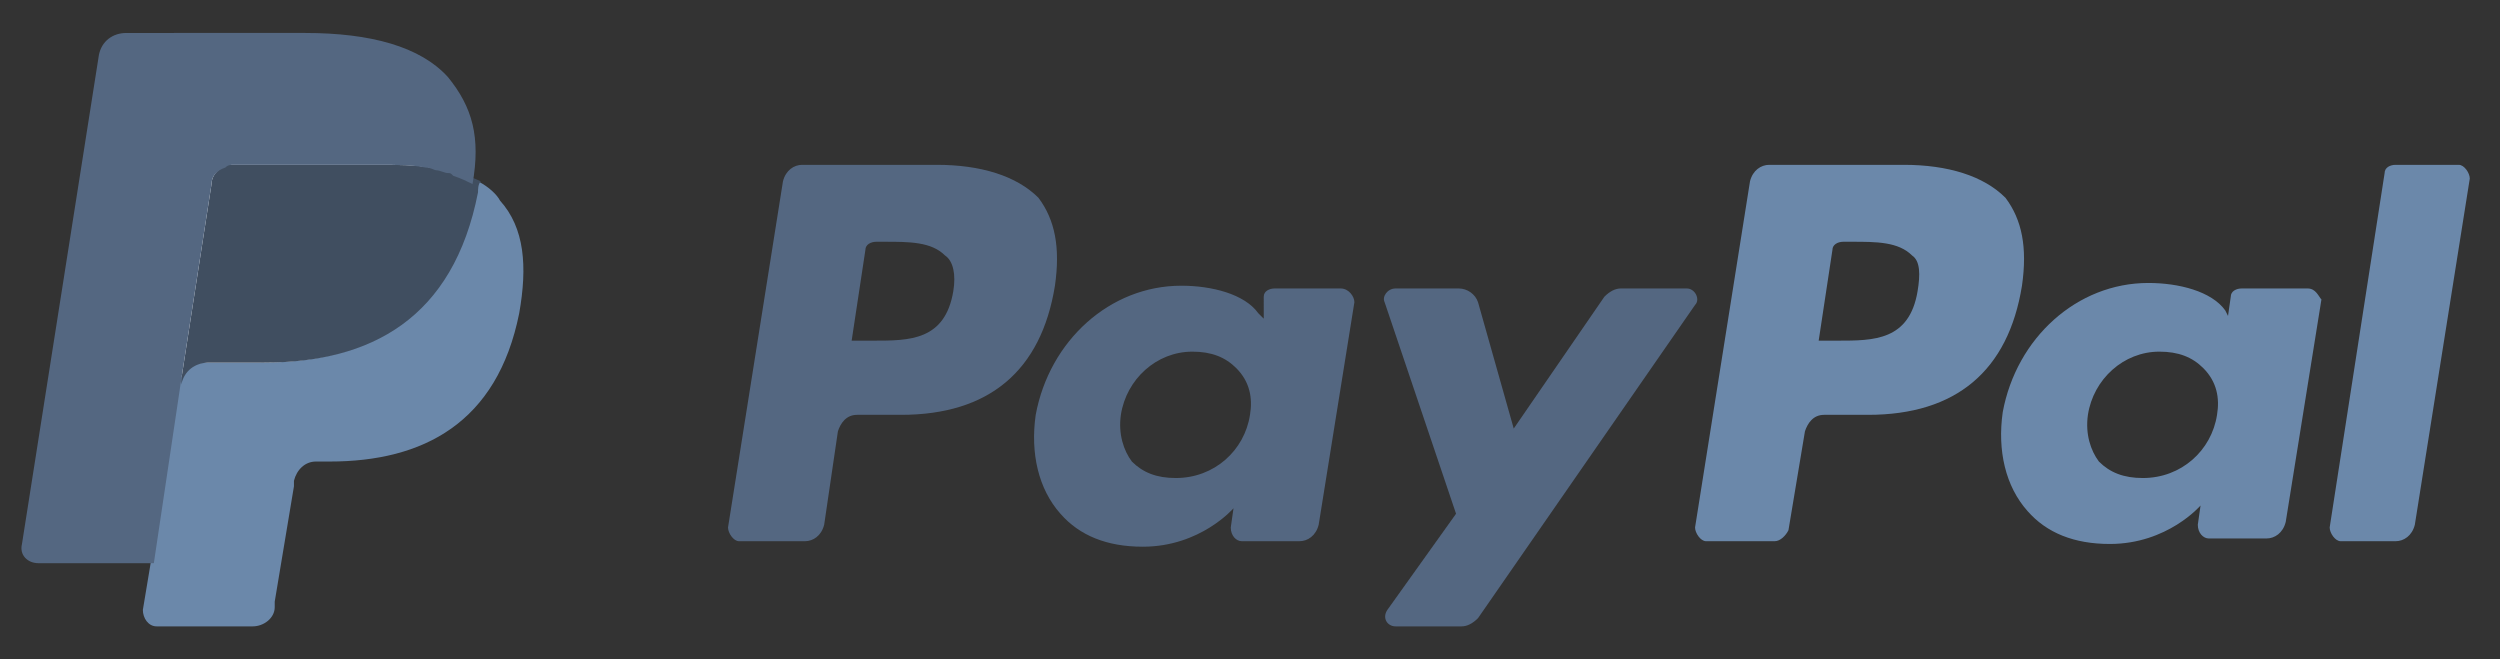
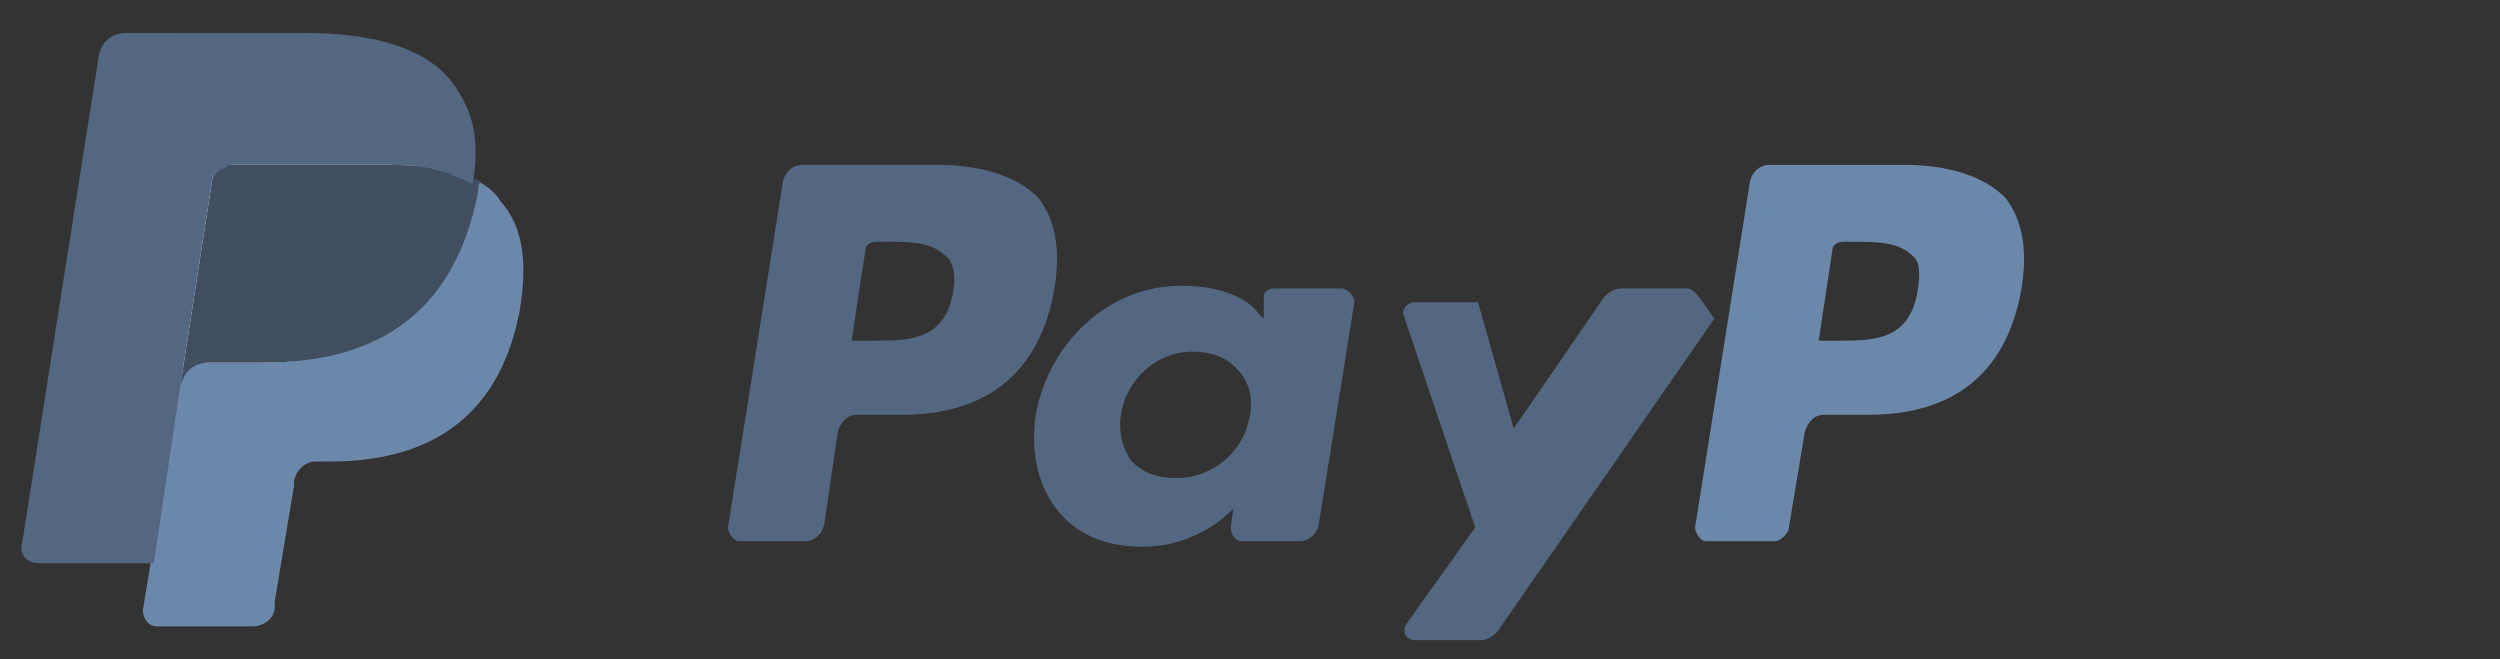
<svg xmlns="http://www.w3.org/2000/svg" version="1.1" id="Layer_1" x="0px" y="0px" viewBox="0 0 91 24" style="enable-background:new 0 0 91 24;" xml:space="preserve">
  <rect x="0" y="0" width="91" height="24" fill="#333333" stroke="none" />
  <style type="text/css">
	.st0{fill:#546781;}
	.st1{fill:#6B88AA;}
	.st2{fill:#FFFFFF;}
	.st3{fill:#404E60;}
</style>
  <path class="st0" d="M34.1,6h-4.9c-0.3,0-0.6,0.2-0.7,0.6l-2,12.6c0,0.2,0.2,0.5,0.4,0.5h2.4c0.3,0,0.6-0.2,0.7-0.6l0.5-3.4  c0.1-0.3,0.3-0.6,0.7-0.6h1.6c3.2,0,5.1-1.6,5.6-4.7c0.2-1.4,0-2.4-0.6-3.2C37,6.4,35.7,6,34.1,6z M34.7,10.6  c-0.3,1.8-1.6,1.8-2.9,1.8H31l0.5-3.3c0-0.2,0.2-0.3,0.4-0.3h0.3c0.9,0,1.7,0,2.2,0.5C34.7,9.5,34.8,10,34.7,10.6z" />
  <path class="st0" d="M48.8,10.5h-2.4c-0.2,0-0.4,0.1-0.4,0.3L46,11.6l-0.2-0.2c-0.5-0.7-1.7-1-2.8-1c-2.6,0-4.8,2-5.3,4.7  c-0.2,1.4,0.1,2.7,0.9,3.6c0.7,0.8,1.7,1.2,3,1.2c2.1,0,3.3-1.4,3.3-1.4l-0.1,0.7c0,0.3,0.2,0.5,0.4,0.5h2.1c0.3,0,0.6-0.2,0.7-0.6  l1.3-8.1C49.3,10.8,49.1,10.5,48.8,10.5z M45.5,15.1c-0.2,1.3-1.3,2.3-2.7,2.3c-0.7,0-1.2-0.2-1.6-0.6c-0.3-0.4-0.5-1-0.4-1.7  c0.2-1.3,1.3-2.3,2.6-2.3c0.7,0,1.2,0.2,1.6,0.6C45.5,13.9,45.6,14.5,45.5,15.1z" />
-   <path class="st0" d="M61.4,10.5H59c-0.2,0-0.4,0.1-0.6,0.3l-3.3,4.8L53.8,11c-0.1-0.3-0.4-0.5-0.7-0.5h-2.3c-0.3,0-0.5,0.3-0.4,0.5  l2.6,7.7l-2.5,3.5c-0.2,0.3,0,0.6,0.3,0.6h2.4c0.2,0,0.4-0.1,0.6-0.3l7.9-11.4C61.9,10.9,61.7,10.5,61.4,10.5z" />
+   <path class="st0" d="M61.4,10.5H59c-0.2,0-0.4,0.1-0.6,0.3l-3.3,4.8L53.8,11h-2.3c-0.3,0-0.5,0.3-0.4,0.5  l2.6,7.7l-2.5,3.5c-0.2,0.3,0,0.6,0.3,0.6h2.4c0.2,0,0.4-0.1,0.6-0.3l7.9-11.4C61.9,10.9,61.7,10.5,61.4,10.5z" />
  <path class="st1" d="M69.3,6h-4.9c-0.3,0-0.6,0.2-0.7,0.6l-2,12.6c0,0.2,0.2,0.5,0.4,0.5h2.5c0.2,0,0.4-0.2,0.5-0.4l0.6-3.6  c0.1-0.3,0.3-0.6,0.7-0.6h1.6c3.2,0,5.1-1.6,5.6-4.7c0.2-1.4,0-2.4-0.6-3.2C72.2,6.4,70.9,6,69.3,6z M69.8,10.6  c-0.3,1.8-1.6,1.8-2.9,1.8h-0.7l0.5-3.3c0-0.2,0.2-0.3,0.4-0.3h0.3c0.9,0,1.7,0,2.2,0.5C69.9,9.5,69.9,10,69.8,10.6z" />
-   <path class="st1" d="M84,10.5h-2.4c-0.2,0-0.4,0.1-0.4,0.3l-0.1,0.7L81,11.3c-0.5-0.7-1.7-1-2.8-1c-2.6,0-4.8,2-5.3,4.7  c-0.2,1.4,0.1,2.7,0.9,3.6c0.7,0.8,1.7,1.2,3,1.2c2.1,0,3.3-1.4,3.3-1.4l-0.1,0.7c0,0.3,0.2,0.5,0.4,0.5h2.1c0.3,0,0.6-0.2,0.7-0.6  l1.3-8.1C84.4,10.8,84.3,10.5,84,10.5z M80.7,15.1c-0.2,1.3-1.3,2.3-2.7,2.3c-0.7,0-1.2-0.2-1.6-0.6c-0.3-0.4-0.5-1-0.4-1.7  c0.2-1.3,1.3-2.3,2.6-2.3c0.7,0,1.2,0.2,1.6,0.6C80.7,13.9,80.8,14.5,80.7,15.1z" />
-   <path class="st1" d="M86.8,6.3l-2,12.9c0,0.2,0.2,0.5,0.4,0.5h2c0.3,0,0.6-0.2,0.7-0.6l2-12.6c0-0.2-0.2-0.5-0.4-0.5h-2.3  C87,6,86.8,6.1,86.8,6.3z" />
  <path class="st2" d="M6,22.1l0.4-2.4l-0.8,0h-4L4.3,2.1c0-0.1,0-0.1,0.1-0.1c0,0,0.1-0.1,0.1-0.1h6.8c2.2,0,3.8,0.5,4.6,1.4  c0.4,0.4,0.6,0.9,0.7,1.4c0.1,0.5,0.1,1.1,0,1.9l0,0.1v0.5L17,7.3c0.3,0.2,0.6,0.4,0.8,0.6c0.3,0.4,0.5,0.8,0.6,1.4  c0.1,0.6,0.1,1.3-0.1,2c-0.2,0.9-0.5,1.7-0.8,2.3c-0.3,0.6-0.8,1.1-1.3,1.4c-0.5,0.4-1.1,0.6-1.8,0.8c-0.7,0.2-1.4,0.3-2.2,0.3h-0.5  c-0.4,0-0.7,0.1-1,0.4c-0.3,0.2-0.5,0.6-0.5,1l0,0.2l-0.7,4.2l0,0.2c0,0,0,0.1,0,0.1c0,0,0,0-0.1,0H6z" />
  <path class="st1" d="M17.4,6.6c0,0.1,0,0.3-0.1,0.4c-0.9,4.6-3.9,6.2-7.8,6.2h-2c-0.5,0-0.9,0.3-1,0.8l-1,6.4l-0.3,1.8  c0,0.3,0.2,0.6,0.5,0.6h3.5c0.4,0,0.8-0.3,0.8-0.7l0-0.2l0.7-4.2l0-0.2c0.1-0.4,0.4-0.7,0.8-0.7h0.5c3.4,0,6.1-1.4,6.9-5.4  c0.3-1.7,0.2-3.1-0.7-4.1C18.1,7.1,17.8,6.8,17.4,6.6z" />
  <path class="st3" d="M16.5,6.3c-0.1,0-0.3-0.1-0.4-0.1c-0.1,0-0.3-0.1-0.4-0.1C15.1,6,14.5,6,13.8,6H8.5C8.4,6,8.3,6,8.2,6  C7.9,6.2,7.7,6.4,7.7,6.7l-1.1,7.1l0,0.2c0.1-0.5,0.5-0.8,1-0.8h2c3.9,0,6.9-1.6,7.8-6.2c0-0.1,0-0.3,0.1-0.4  c-0.2-0.1-0.5-0.2-0.7-0.3C16.6,6.3,16.5,6.3,16.5,6.3z" />
  <path class="st0" d="M7.7,6.7c0-0.3,0.2-0.5,0.5-0.6C8.3,6,8.4,6,8.5,6h5.3c0.6,0,1.2,0,1.7,0.1c0.2,0,0.3,0.1,0.4,0.1  c0.1,0,0.3,0.1,0.4,0.1c0.1,0,0.1,0,0.2,0.1c0.3,0.1,0.5,0.2,0.7,0.3c0.3-1.7,0-2.8-0.9-3.9c-1-1.1-2.8-1.6-5.2-1.6H4.6  c-0.5,0-0.9,0.3-1,0.8L0.8,19.8c-0.1,0.4,0.2,0.7,0.6,0.7h4.2l1-6.7L7.7,6.7z" />
</svg>